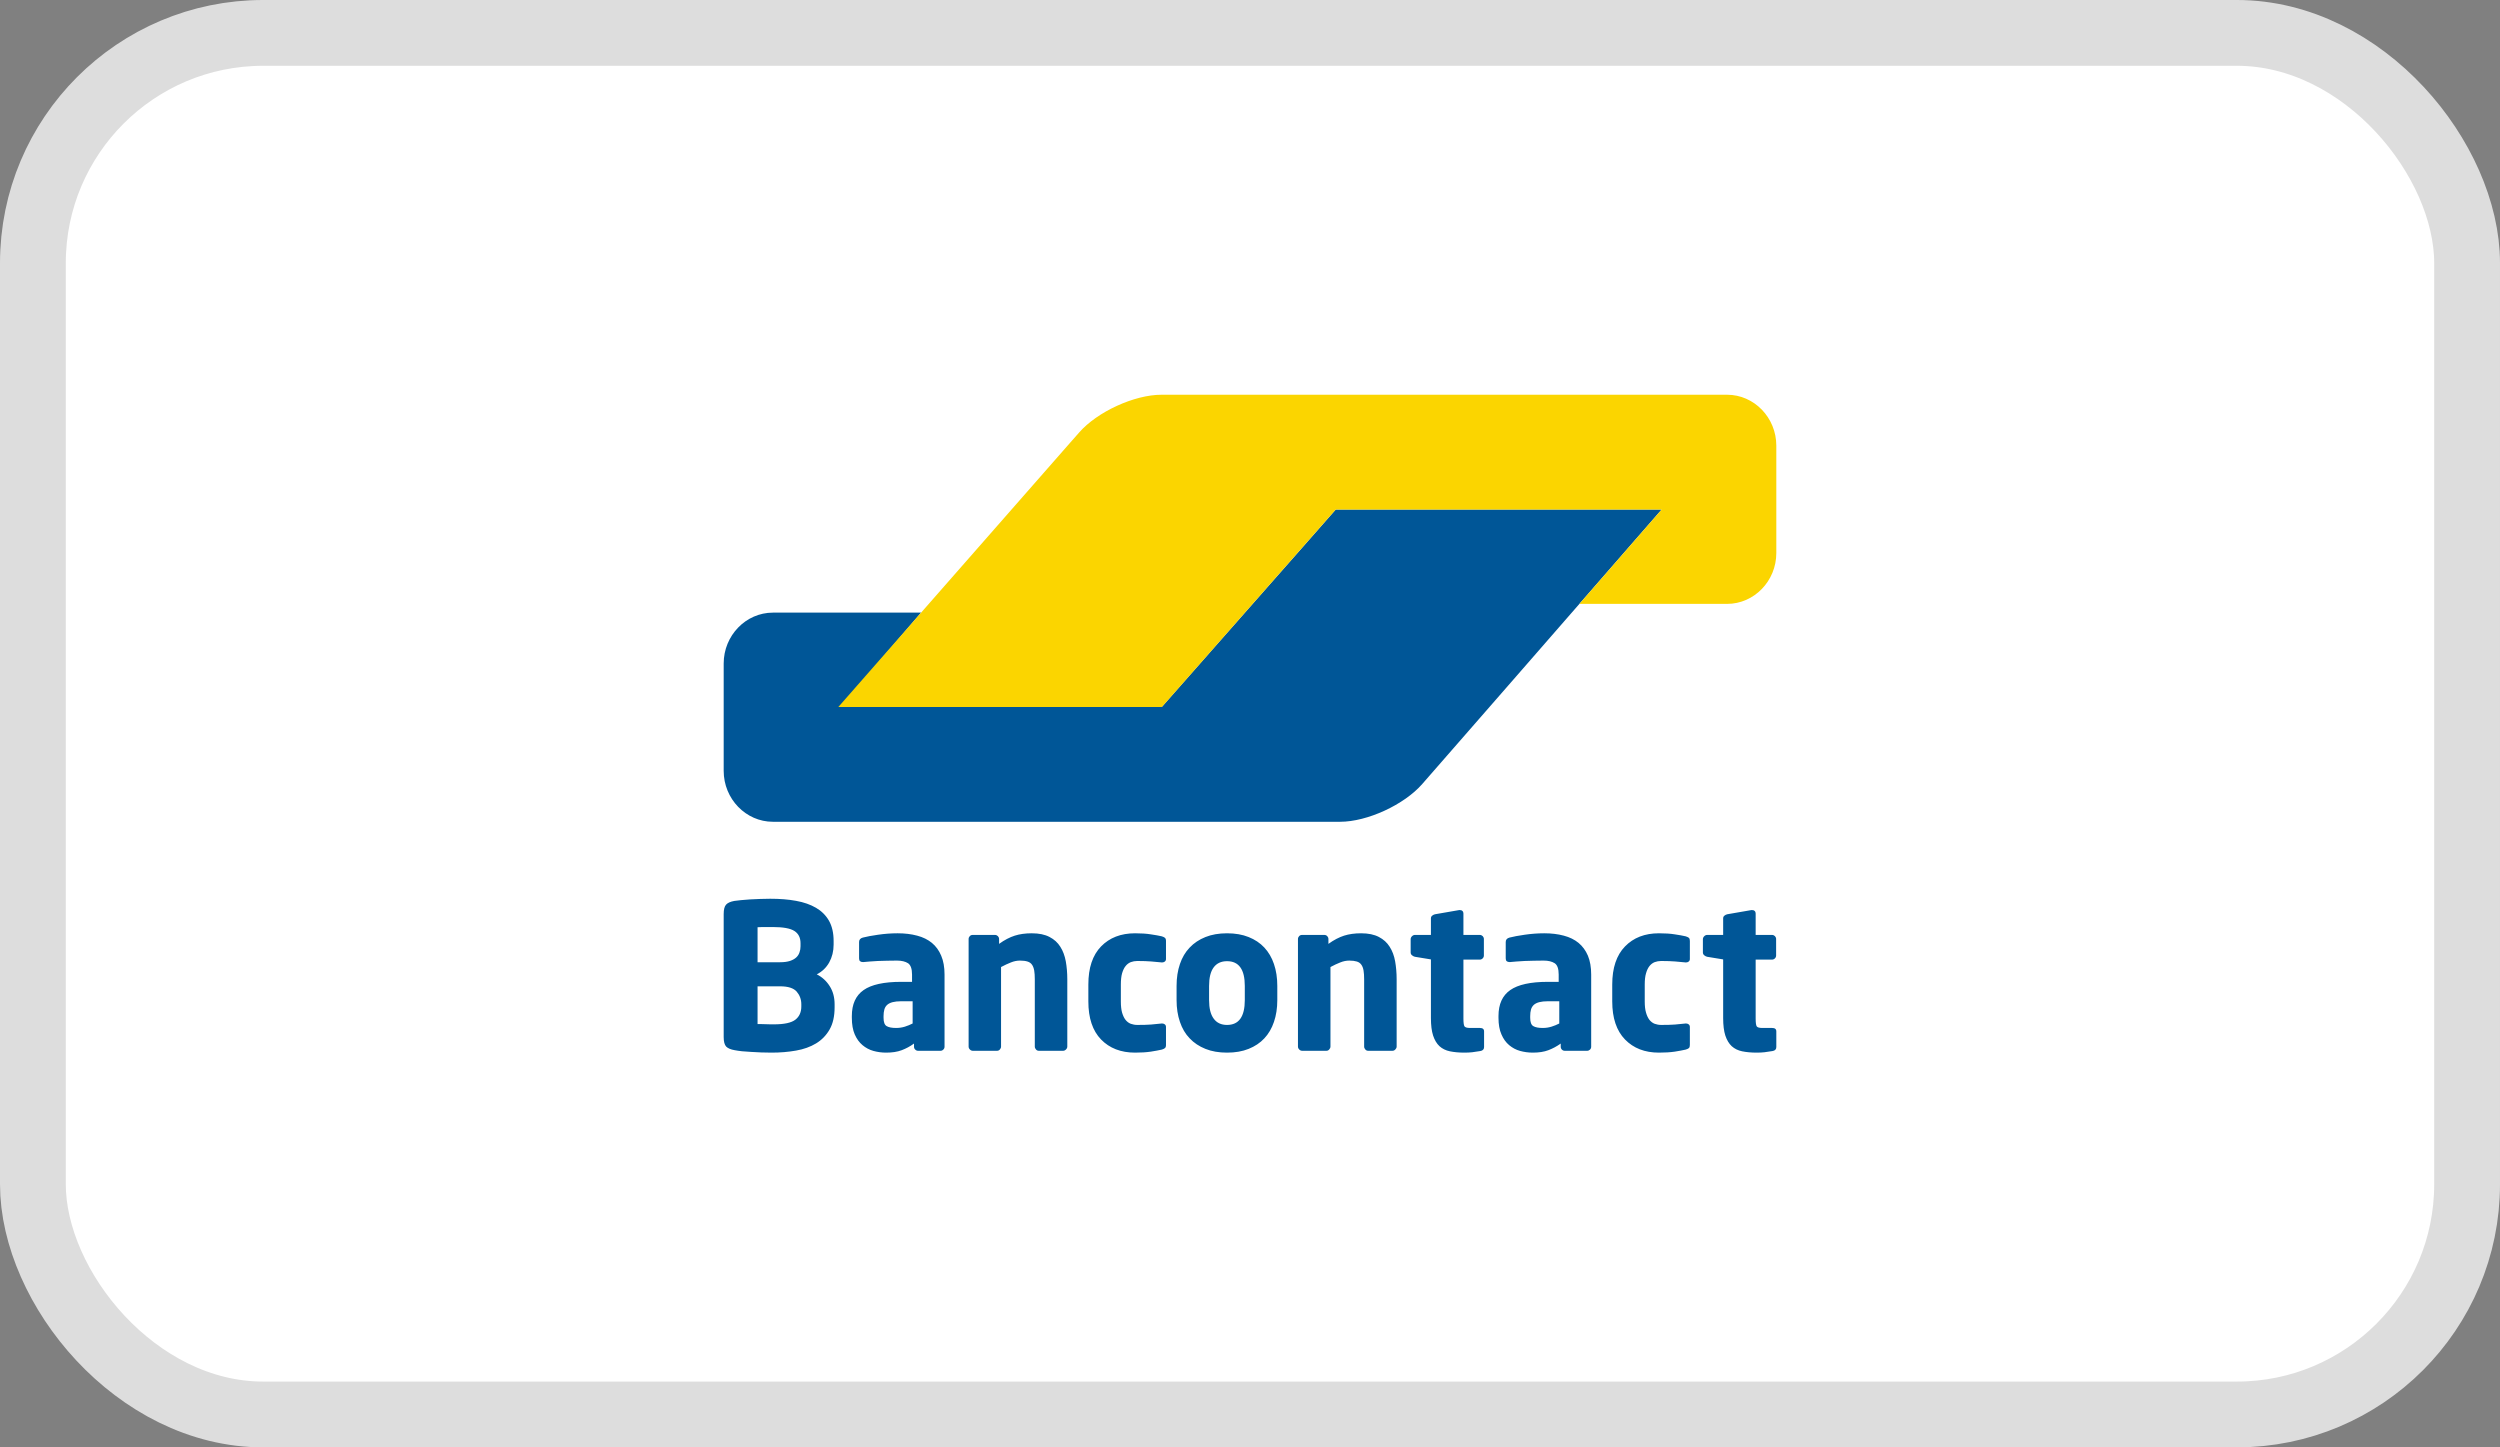
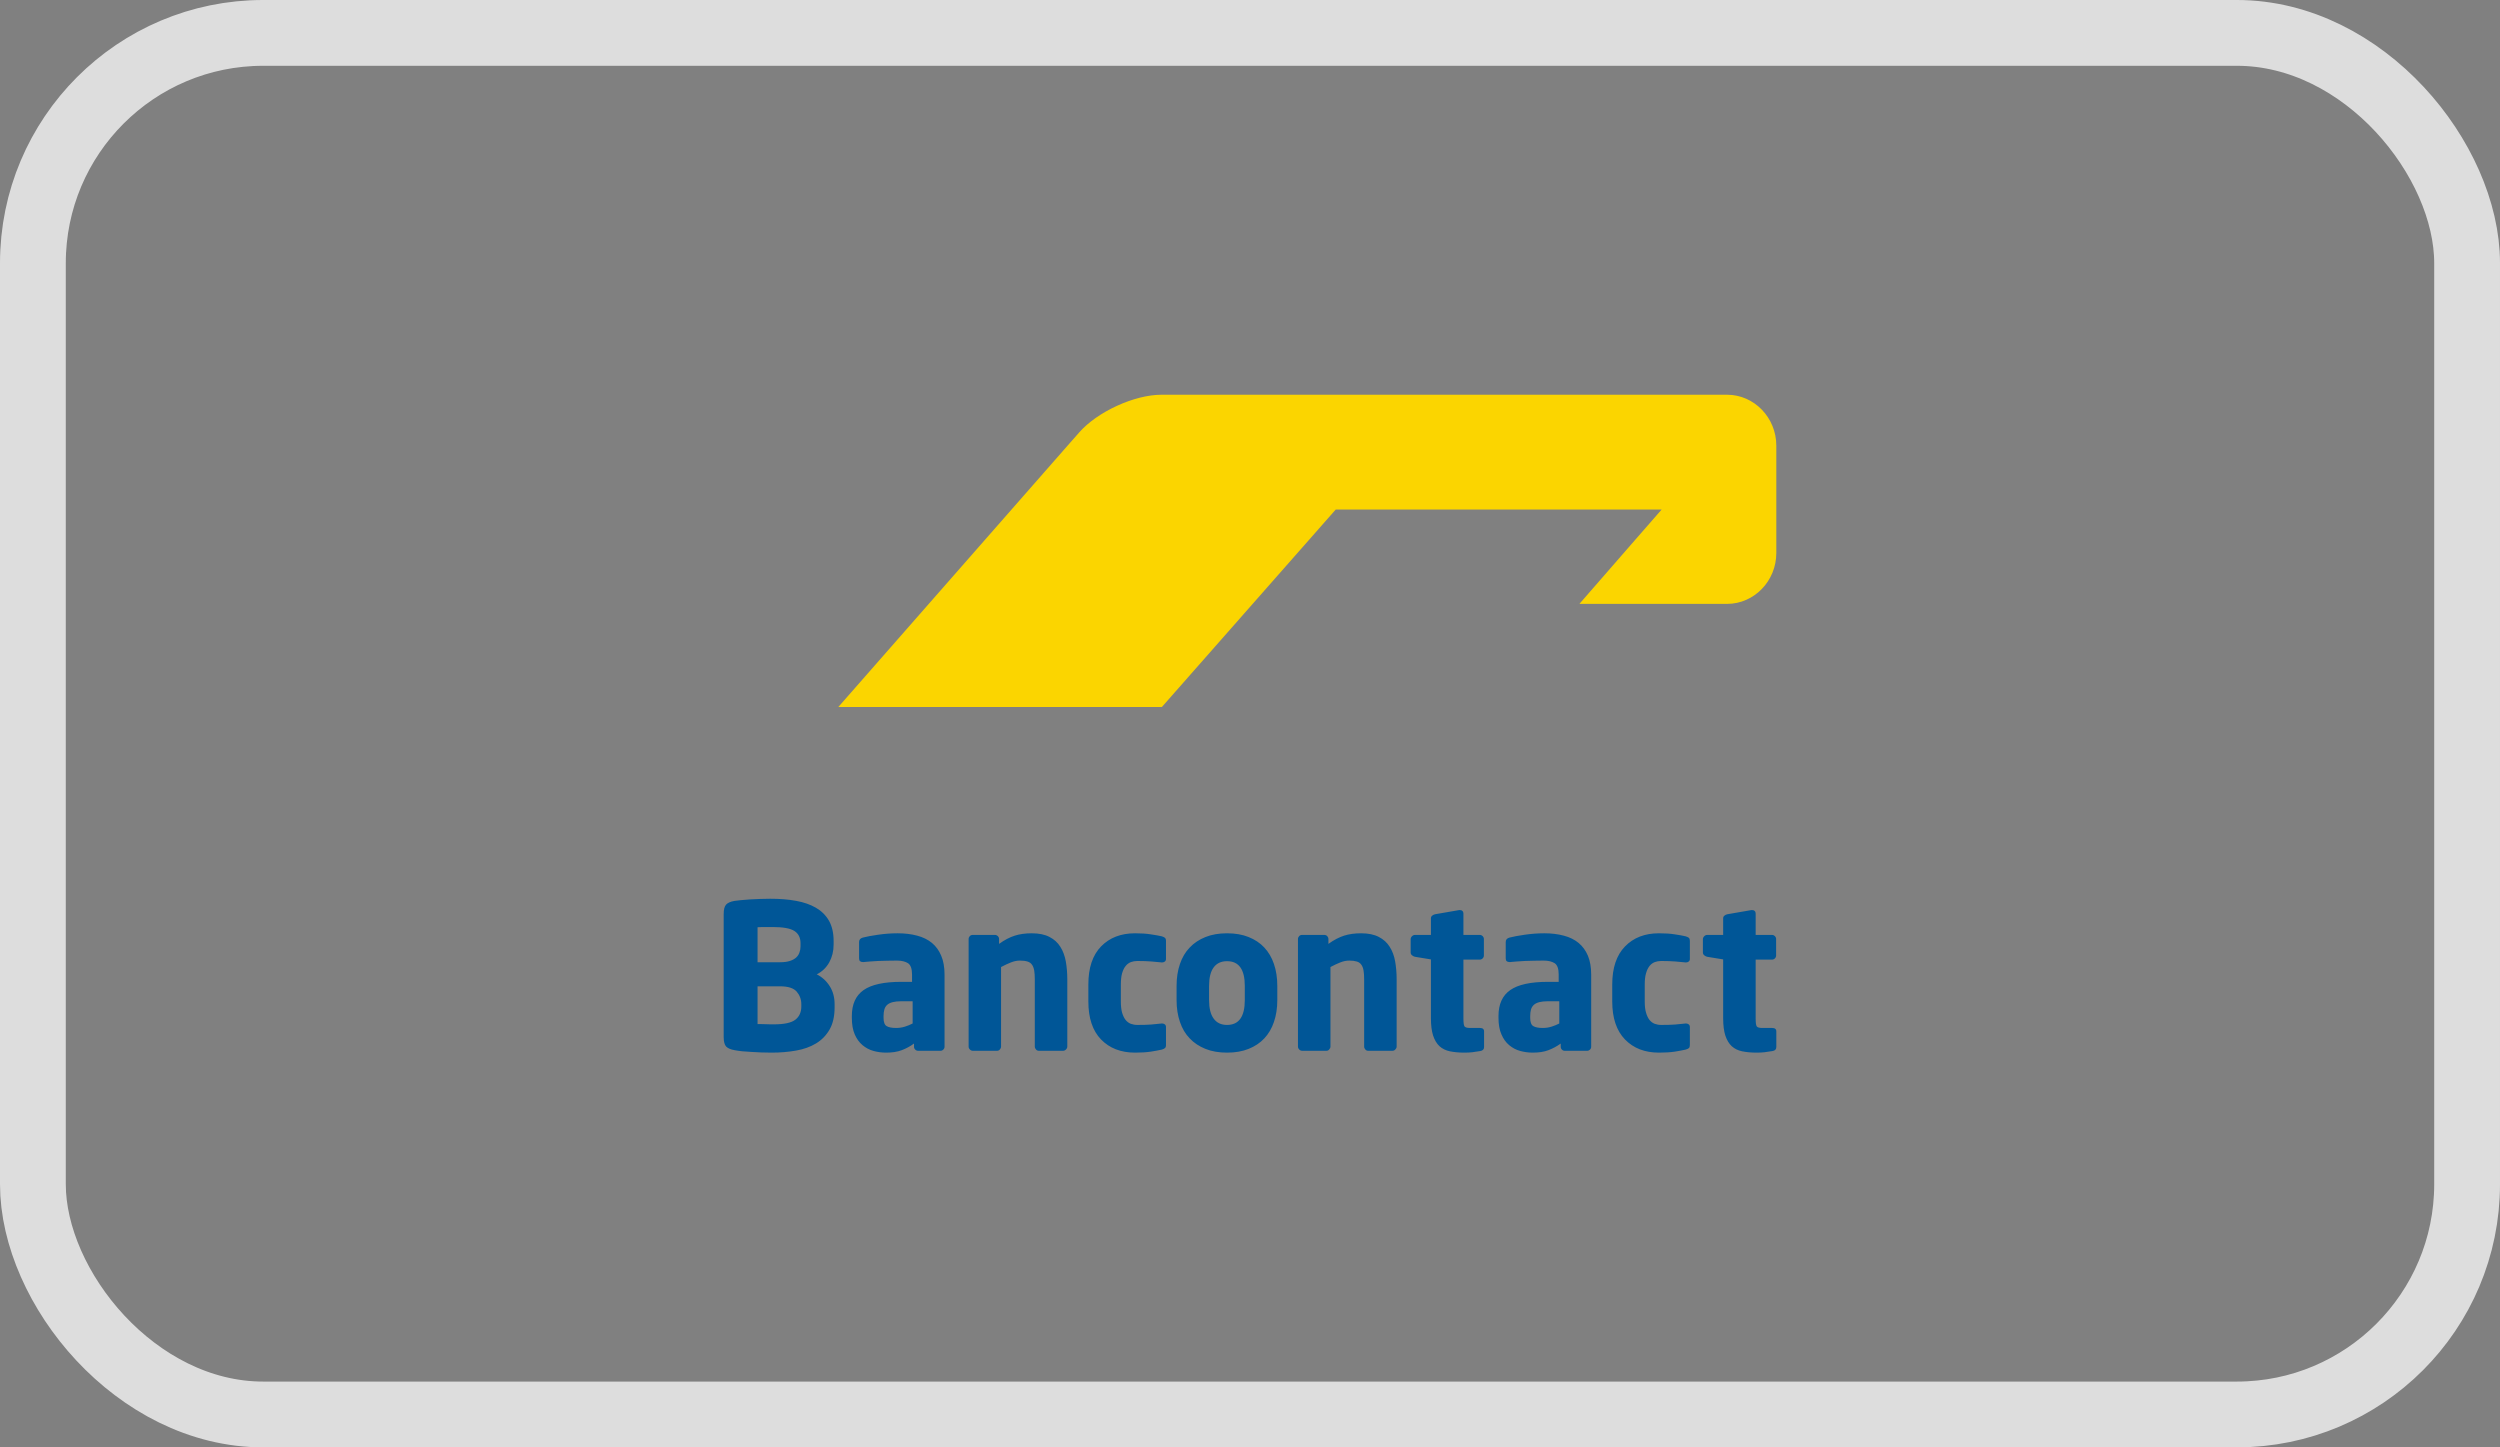
<svg xmlns="http://www.w3.org/2000/svg" width="38" height="22" viewBox="0 0 38 22" fill="none">
  <rect x="0" y="0" width="38" height="22" fill="#808080" stroke="none" />
-   <rect x="0.5" y="0.5" width="37" height="21" rx="3.5" fill="white" />
  <rect x="0.5" y="0.5" width="37" height="21" rx="3.5" stroke="#DDDDDD" />
-   <path d="M25.257 7.745H20.303L19.8 8.317L18.165 10.172L17.661 10.744H12.774L13.27 10.165L13.504 9.891L14 9.312H11.748C11.337 9.312 11 9.66 11 10.085V11.717C11 12.143 11.337 12.491 11.748 12.491H20.37C20.782 12.491 21.344 12.232 21.619 11.916L22.924 10.421L25.257 7.745Z" fill="#005697" />
  <path d="M26.252 6C26.663 6 27 6.348 27 6.774V8.406C27 8.831 26.663 9.179 26.252 9.179H24.007L24.508 8.604L24.756 8.319L25.257 7.745H20.303L17.661 10.746H12.743L16.27 6.725L16.404 6.573C16.68 6.258 17.243 6 17.654 6H26.252Z" fill="#FBD500" />
  <path fill-rule="evenodd" clip-rule="evenodd" d="M12.686 15.265C12.686 15.159 12.661 15.066 12.611 14.989C12.562 14.911 12.496 14.851 12.415 14.81C12.496 14.769 12.559 14.709 12.604 14.629C12.648 14.549 12.671 14.459 12.671 14.358V14.303C12.671 14.18 12.647 14.078 12.601 13.996C12.554 13.914 12.488 13.848 12.404 13.799C12.32 13.75 12.219 13.714 12.101 13.693C11.983 13.671 11.852 13.661 11.707 13.661C11.659 13.661 11.608 13.662 11.555 13.664C11.502 13.666 11.451 13.668 11.401 13.671C11.351 13.674 11.305 13.678 11.264 13.682C11.222 13.686 11.188 13.69 11.162 13.694C11.103 13.705 11.061 13.723 11.037 13.75C11.012 13.776 11 13.825 11 13.894V15.763C11 15.833 11.013 15.881 11.038 15.908C11.064 15.934 11.107 15.953 11.168 15.963C11.198 15.969 11.235 15.974 11.277 15.979C11.32 15.983 11.366 15.986 11.416 15.989C11.466 15.992 11.517 15.995 11.57 15.997C11.623 15.999 11.675 16 11.726 16C11.858 16 11.982 15.99 12.099 15.969C12.216 15.949 12.318 15.912 12.404 15.86C12.49 15.808 12.559 15.737 12.61 15.648C12.661 15.559 12.686 15.447 12.686 15.311V15.265ZM12.168 14.383C12.168 14.416 12.163 14.447 12.152 14.477C12.142 14.507 12.126 14.532 12.102 14.554C12.079 14.575 12.047 14.593 12.008 14.606C11.968 14.619 11.918 14.626 11.857 14.626H11.515V14.094C11.525 14.094 11.541 14.094 11.563 14.092C11.584 14.091 11.606 14.091 11.63 14.091H11.747C11.903 14.091 12.013 14.111 12.075 14.151C12.137 14.191 12.168 14.253 12.168 14.337V14.383ZM12.09 15.499C12.15 15.452 12.18 15.385 12.18 15.299V15.265C12.18 15.191 12.156 15.127 12.11 15.073C12.063 15.019 11.979 14.992 11.857 14.992H11.515V15.566H11.569C11.592 15.566 11.616 15.567 11.642 15.568C11.667 15.569 11.692 15.57 11.715 15.57H11.765C11.922 15.57 12.03 15.546 12.09 15.499ZM14.357 14.813C14.357 14.701 14.34 14.605 14.306 14.526C14.273 14.447 14.226 14.383 14.165 14.332C14.104 14.282 14.029 14.245 13.941 14.222C13.852 14.198 13.753 14.186 13.643 14.186C13.542 14.186 13.443 14.194 13.346 14.208C13.249 14.222 13.173 14.236 13.116 14.251C13.077 14.261 13.058 14.284 13.058 14.318V14.567C13.058 14.588 13.063 14.602 13.073 14.61C13.083 14.619 13.097 14.623 13.113 14.623H13.128C13.152 14.621 13.183 14.618 13.22 14.615C13.256 14.612 13.297 14.61 13.343 14.607C13.389 14.605 13.437 14.604 13.486 14.603C13.536 14.602 13.585 14.601 13.634 14.601C13.705 14.601 13.761 14.615 13.802 14.641C13.842 14.668 13.863 14.725 13.863 14.813V14.924H13.698C13.436 14.924 13.245 14.966 13.127 15.049C13.008 15.132 12.948 15.263 12.948 15.444V15.471C12.948 15.572 12.963 15.656 12.992 15.723C13.022 15.791 13.061 15.845 13.11 15.886C13.159 15.927 13.214 15.957 13.276 15.974C13.338 15.991 13.402 16 13.47 16C13.561 16 13.64 15.988 13.706 15.963C13.772 15.938 13.834 15.905 13.893 15.862V15.911C13.893 15.927 13.899 15.942 13.912 15.954C13.924 15.966 13.938 15.972 13.954 15.972H14.296C14.312 15.972 14.326 15.966 14.338 15.954C14.351 15.942 14.357 15.927 14.357 15.911V14.813ZM13.755 15.605C13.796 15.592 13.835 15.576 13.872 15.557V15.219H13.698C13.645 15.219 13.602 15.224 13.567 15.233C13.533 15.242 13.505 15.256 13.485 15.274C13.464 15.293 13.45 15.316 13.442 15.345C13.434 15.374 13.43 15.407 13.43 15.444V15.471C13.43 15.537 13.446 15.579 13.477 15.597C13.509 15.616 13.557 15.625 13.622 15.625C13.669 15.625 13.713 15.618 13.755 15.605ZM16.223 15.908V14.884C16.223 14.788 16.215 14.697 16.2 14.612C16.184 14.527 16.157 14.453 16.117 14.391C16.078 14.328 16.023 14.278 15.953 14.242C15.883 14.205 15.793 14.186 15.683 14.186C15.585 14.186 15.499 14.198 15.424 14.222C15.349 14.246 15.269 14.287 15.186 14.347V14.273C15.186 14.256 15.18 14.242 15.168 14.229C15.155 14.217 15.141 14.211 15.125 14.211H14.784C14.767 14.211 14.753 14.217 14.741 14.229C14.729 14.242 14.723 14.256 14.723 14.272V15.908C14.723 15.924 14.729 15.939 14.742 15.952C14.756 15.966 14.77 15.972 14.787 15.972H15.155C15.172 15.972 15.186 15.966 15.198 15.952C15.21 15.939 15.216 15.924 15.216 15.908V14.699C15.269 14.671 15.319 14.647 15.366 14.629C15.413 14.61 15.458 14.601 15.503 14.601C15.55 14.601 15.588 14.606 15.617 14.615C15.647 14.624 15.67 14.64 15.686 14.663C15.702 14.685 15.713 14.715 15.72 14.752C15.726 14.788 15.729 14.833 15.729 14.886V15.908C15.729 15.924 15.735 15.939 15.747 15.952C15.759 15.966 15.773 15.972 15.79 15.972H16.159C16.175 15.972 16.189 15.966 16.203 15.952C16.216 15.939 16.223 15.924 16.223 15.908ZM17.723 15.61V15.883C17.723 15.906 17.718 15.922 17.707 15.931C17.697 15.94 17.681 15.948 17.659 15.954C17.616 15.964 17.561 15.974 17.492 15.985C17.424 15.995 17.345 16 17.253 16C17.038 16 16.865 15.933 16.736 15.8C16.607 15.667 16.543 15.474 16.543 15.222V14.964C16.543 14.712 16.607 14.519 16.736 14.386C16.865 14.253 17.038 14.186 17.253 14.186C17.345 14.186 17.424 14.191 17.492 14.202C17.561 14.212 17.616 14.222 17.659 14.232C17.681 14.239 17.697 14.246 17.707 14.255C17.718 14.265 17.723 14.28 17.723 14.303V14.577C17.723 14.593 17.717 14.606 17.706 14.615C17.695 14.624 17.681 14.629 17.665 14.629H17.659C17.602 14.623 17.547 14.618 17.495 14.614C17.444 14.61 17.374 14.607 17.287 14.607C17.252 14.607 17.22 14.613 17.189 14.624C17.159 14.636 17.132 14.655 17.11 14.683C17.087 14.71 17.07 14.747 17.056 14.793C17.043 14.839 17.037 14.896 17.037 14.964V15.222C17.037 15.29 17.043 15.347 17.056 15.393C17.07 15.439 17.087 15.476 17.11 15.504C17.132 15.531 17.159 15.551 17.189 15.562C17.22 15.573 17.252 15.579 17.287 15.579C17.374 15.579 17.444 15.577 17.495 15.573C17.547 15.569 17.602 15.563 17.659 15.557H17.665C17.681 15.557 17.695 15.562 17.706 15.571C17.717 15.58 17.723 15.593 17.723 15.61ZM19.415 14.986C19.415 14.863 19.398 14.752 19.364 14.653C19.331 14.555 19.282 14.472 19.218 14.403C19.154 14.334 19.074 14.281 18.979 14.243C18.885 14.205 18.775 14.186 18.651 14.186C18.527 14.186 18.417 14.205 18.323 14.243C18.228 14.281 18.148 14.334 18.083 14.403C18.017 14.472 17.968 14.555 17.935 14.653C17.901 14.752 17.884 14.863 17.884 14.986V15.201C17.884 15.324 17.901 15.434 17.935 15.533C17.968 15.631 18.017 15.715 18.083 15.783C18.148 15.852 18.228 15.905 18.323 15.943C18.417 15.981 18.527 16 18.651 16C18.775 16 18.885 15.981 18.979 15.943C19.074 15.905 19.154 15.852 19.218 15.783C19.282 15.715 19.331 15.631 19.364 15.533C19.398 15.434 19.415 15.324 19.415 15.201V14.986ZM18.651 15.579C18.831 15.579 18.921 15.453 18.921 15.201V14.986C18.921 14.736 18.831 14.61 18.651 14.61C18.562 14.61 18.494 14.642 18.448 14.704C18.401 14.767 18.378 14.861 18.378 14.986V15.201C18.378 15.326 18.401 15.42 18.448 15.483C18.494 15.547 18.562 15.579 18.651 15.579ZM21.229 15.908V14.884C21.229 14.788 21.221 14.697 21.206 14.612C21.191 14.527 21.163 14.453 21.123 14.391C21.084 14.328 21.029 14.278 20.959 14.242C20.889 14.205 20.799 14.186 20.689 14.186C20.591 14.186 20.505 14.198 20.43 14.222C20.355 14.246 20.275 14.287 20.192 14.347V14.273C20.192 14.256 20.186 14.242 20.174 14.229C20.162 14.217 20.147 14.211 20.131 14.211H19.79C19.773 14.211 19.759 14.217 19.747 14.229C19.735 14.242 19.729 14.256 19.729 14.272V15.908C19.729 15.924 19.735 15.939 19.748 15.952C19.762 15.966 19.776 15.972 19.793 15.972H20.162C20.178 15.972 20.192 15.966 20.204 15.952C20.216 15.939 20.223 15.924 20.223 15.908V14.699C20.275 14.671 20.325 14.647 20.372 14.629C20.419 14.61 20.464 14.601 20.509 14.601C20.556 14.601 20.594 14.606 20.623 14.615C20.653 14.624 20.676 14.64 20.692 14.663C20.708 14.685 20.72 14.715 20.726 14.752C20.732 14.788 20.735 14.833 20.735 14.886V15.908C20.735 15.924 20.741 15.939 20.753 15.952C20.765 15.966 20.779 15.972 20.796 15.972H21.165C21.181 15.972 21.196 15.966 21.209 15.952C21.222 15.939 21.229 15.924 21.229 15.908ZM22.558 15.677V15.915C22.558 15.949 22.539 15.97 22.5 15.976C22.453 15.984 22.413 15.99 22.378 15.994C22.343 15.998 22.304 16 22.259 16C22.176 16 22.103 15.993 22.039 15.98C21.976 15.967 21.923 15.941 21.88 15.902C21.838 15.863 21.806 15.809 21.783 15.74C21.761 15.672 21.75 15.583 21.75 15.474V14.583L21.506 14.543C21.49 14.539 21.475 14.531 21.462 14.52C21.449 14.509 21.442 14.495 21.442 14.478V14.275C21.442 14.259 21.449 14.244 21.462 14.231C21.475 14.218 21.49 14.211 21.506 14.211H21.75V13.959C21.75 13.942 21.756 13.929 21.768 13.919C21.78 13.909 21.794 13.901 21.811 13.897L22.18 13.833H22.189C22.206 13.833 22.219 13.837 22.229 13.847C22.239 13.856 22.244 13.869 22.244 13.885V14.211H22.494C22.51 14.211 22.524 14.217 22.537 14.229C22.549 14.242 22.555 14.256 22.555 14.273V14.524C22.555 14.54 22.549 14.555 22.537 14.567C22.524 14.58 22.51 14.586 22.494 14.586H22.244V15.48C22.244 15.542 22.249 15.581 22.259 15.599C22.269 15.616 22.298 15.625 22.345 15.625H22.494C22.537 15.625 22.558 15.642 22.558 15.677ZM24.186 14.813C24.186 14.701 24.169 14.605 24.136 14.526C24.102 14.447 24.055 14.383 23.994 14.332C23.933 14.282 23.858 14.245 23.77 14.222C23.681 14.198 23.582 14.186 23.473 14.186C23.371 14.186 23.272 14.194 23.175 14.208C23.079 14.222 23.002 14.236 22.945 14.251C22.906 14.261 22.887 14.284 22.887 14.318V14.567C22.887 14.588 22.892 14.602 22.902 14.61C22.913 14.619 22.926 14.623 22.942 14.623H22.957C22.982 14.621 23.012 14.618 23.049 14.615C23.085 14.612 23.127 14.61 23.172 14.607C23.218 14.605 23.266 14.604 23.316 14.603C23.365 14.602 23.415 14.601 23.463 14.601C23.535 14.601 23.59 14.615 23.631 14.641C23.672 14.668 23.692 14.725 23.692 14.813V14.924H23.527C23.265 14.924 23.075 14.966 22.956 15.049C22.837 15.132 22.777 15.263 22.777 15.444V15.471C22.777 15.572 22.792 15.656 22.822 15.723C22.851 15.791 22.89 15.845 22.939 15.886C22.988 15.927 23.043 15.957 23.105 15.974C23.167 15.991 23.232 16 23.299 16C23.39 16 23.469 15.988 23.535 15.963C23.601 15.938 23.663 15.905 23.723 15.862V15.911C23.723 15.927 23.729 15.942 23.741 15.954C23.753 15.966 23.767 15.972 23.784 15.972H24.125C24.141 15.972 24.155 15.966 24.168 15.954C24.18 15.942 24.186 15.927 24.186 15.911V14.813ZM23.584 15.605C23.625 15.592 23.665 15.576 23.701 15.557V15.219H23.527C23.475 15.219 23.431 15.224 23.396 15.233C23.362 15.242 23.334 15.256 23.314 15.274C23.294 15.293 23.279 15.316 23.271 15.345C23.263 15.374 23.259 15.407 23.259 15.444V15.471C23.259 15.537 23.275 15.579 23.306 15.597C23.338 15.616 23.386 15.625 23.451 15.625C23.498 15.625 23.542 15.618 23.584 15.605ZM25.686 15.883V15.61C25.686 15.593 25.68 15.58 25.669 15.571C25.658 15.562 25.644 15.557 25.628 15.557H25.622C25.565 15.563 25.511 15.569 25.459 15.573C25.407 15.577 25.337 15.579 25.25 15.579C25.215 15.579 25.183 15.573 25.152 15.562C25.122 15.551 25.096 15.531 25.073 15.504C25.051 15.476 25.033 15.439 25.02 15.393C25.006 15.347 25 15.29 25 15.222V14.964C25 14.896 25.006 14.839 25.02 14.793C25.033 14.747 25.051 14.71 25.073 14.683C25.096 14.655 25.122 14.636 25.152 14.624C25.183 14.613 25.215 14.607 25.25 14.607C25.337 14.607 25.407 14.61 25.459 14.614C25.511 14.618 25.565 14.623 25.622 14.629H25.628C25.644 14.629 25.658 14.624 25.669 14.615C25.68 14.606 25.686 14.593 25.686 14.577V14.303C25.686 14.28 25.681 14.265 25.671 14.255C25.66 14.246 25.644 14.239 25.622 14.232C25.579 14.222 25.524 14.212 25.456 14.202C25.388 14.191 25.308 14.186 25.216 14.186C25.001 14.186 24.829 14.253 24.7 14.386C24.571 14.519 24.506 14.712 24.506 14.964V15.222C24.506 15.474 24.571 15.667 24.7 15.8C24.829 15.933 25.001 16 25.216 16C25.308 16 25.388 15.995 25.456 15.985C25.524 15.974 25.579 15.964 25.622 15.954C25.644 15.948 25.66 15.94 25.671 15.931C25.681 15.922 25.686 15.906 25.686 15.883ZM27 15.677V15.915C27 15.949 26.981 15.97 26.942 15.976C26.895 15.984 26.855 15.99 26.82 15.994C26.785 15.998 26.746 16 26.701 16C26.618 16 26.545 15.993 26.481 15.98C26.418 15.967 26.365 15.941 26.322 15.902C26.28 15.863 26.248 15.809 26.225 15.74C26.203 15.672 26.192 15.583 26.192 15.474V14.583L25.948 14.543C25.932 14.539 25.917 14.531 25.904 14.52C25.891 14.509 25.884 14.495 25.884 14.478V14.275C25.884 14.259 25.891 14.244 25.904 14.231C25.917 14.218 25.932 14.211 25.948 14.211H26.192V13.959C26.192 13.942 26.198 13.929 26.21 13.919C26.222 13.909 26.236 13.901 26.253 13.897L26.622 13.833H26.631C26.648 13.833 26.661 13.837 26.671 13.847C26.681 13.856 26.686 13.869 26.686 13.885V14.211H26.936C26.952 14.211 26.966 14.217 26.979 14.229C26.991 14.242 26.997 14.256 26.997 14.273V14.524C26.997 14.54 26.991 14.555 26.979 14.567C26.966 14.58 26.952 14.586 26.936 14.586H26.686V15.48C26.686 15.542 26.691 15.581 26.701 15.599C26.711 15.616 26.74 15.625 26.787 15.625H26.936C26.979 15.625 27 15.642 27 15.677Z" fill="#005697" />
</svg>